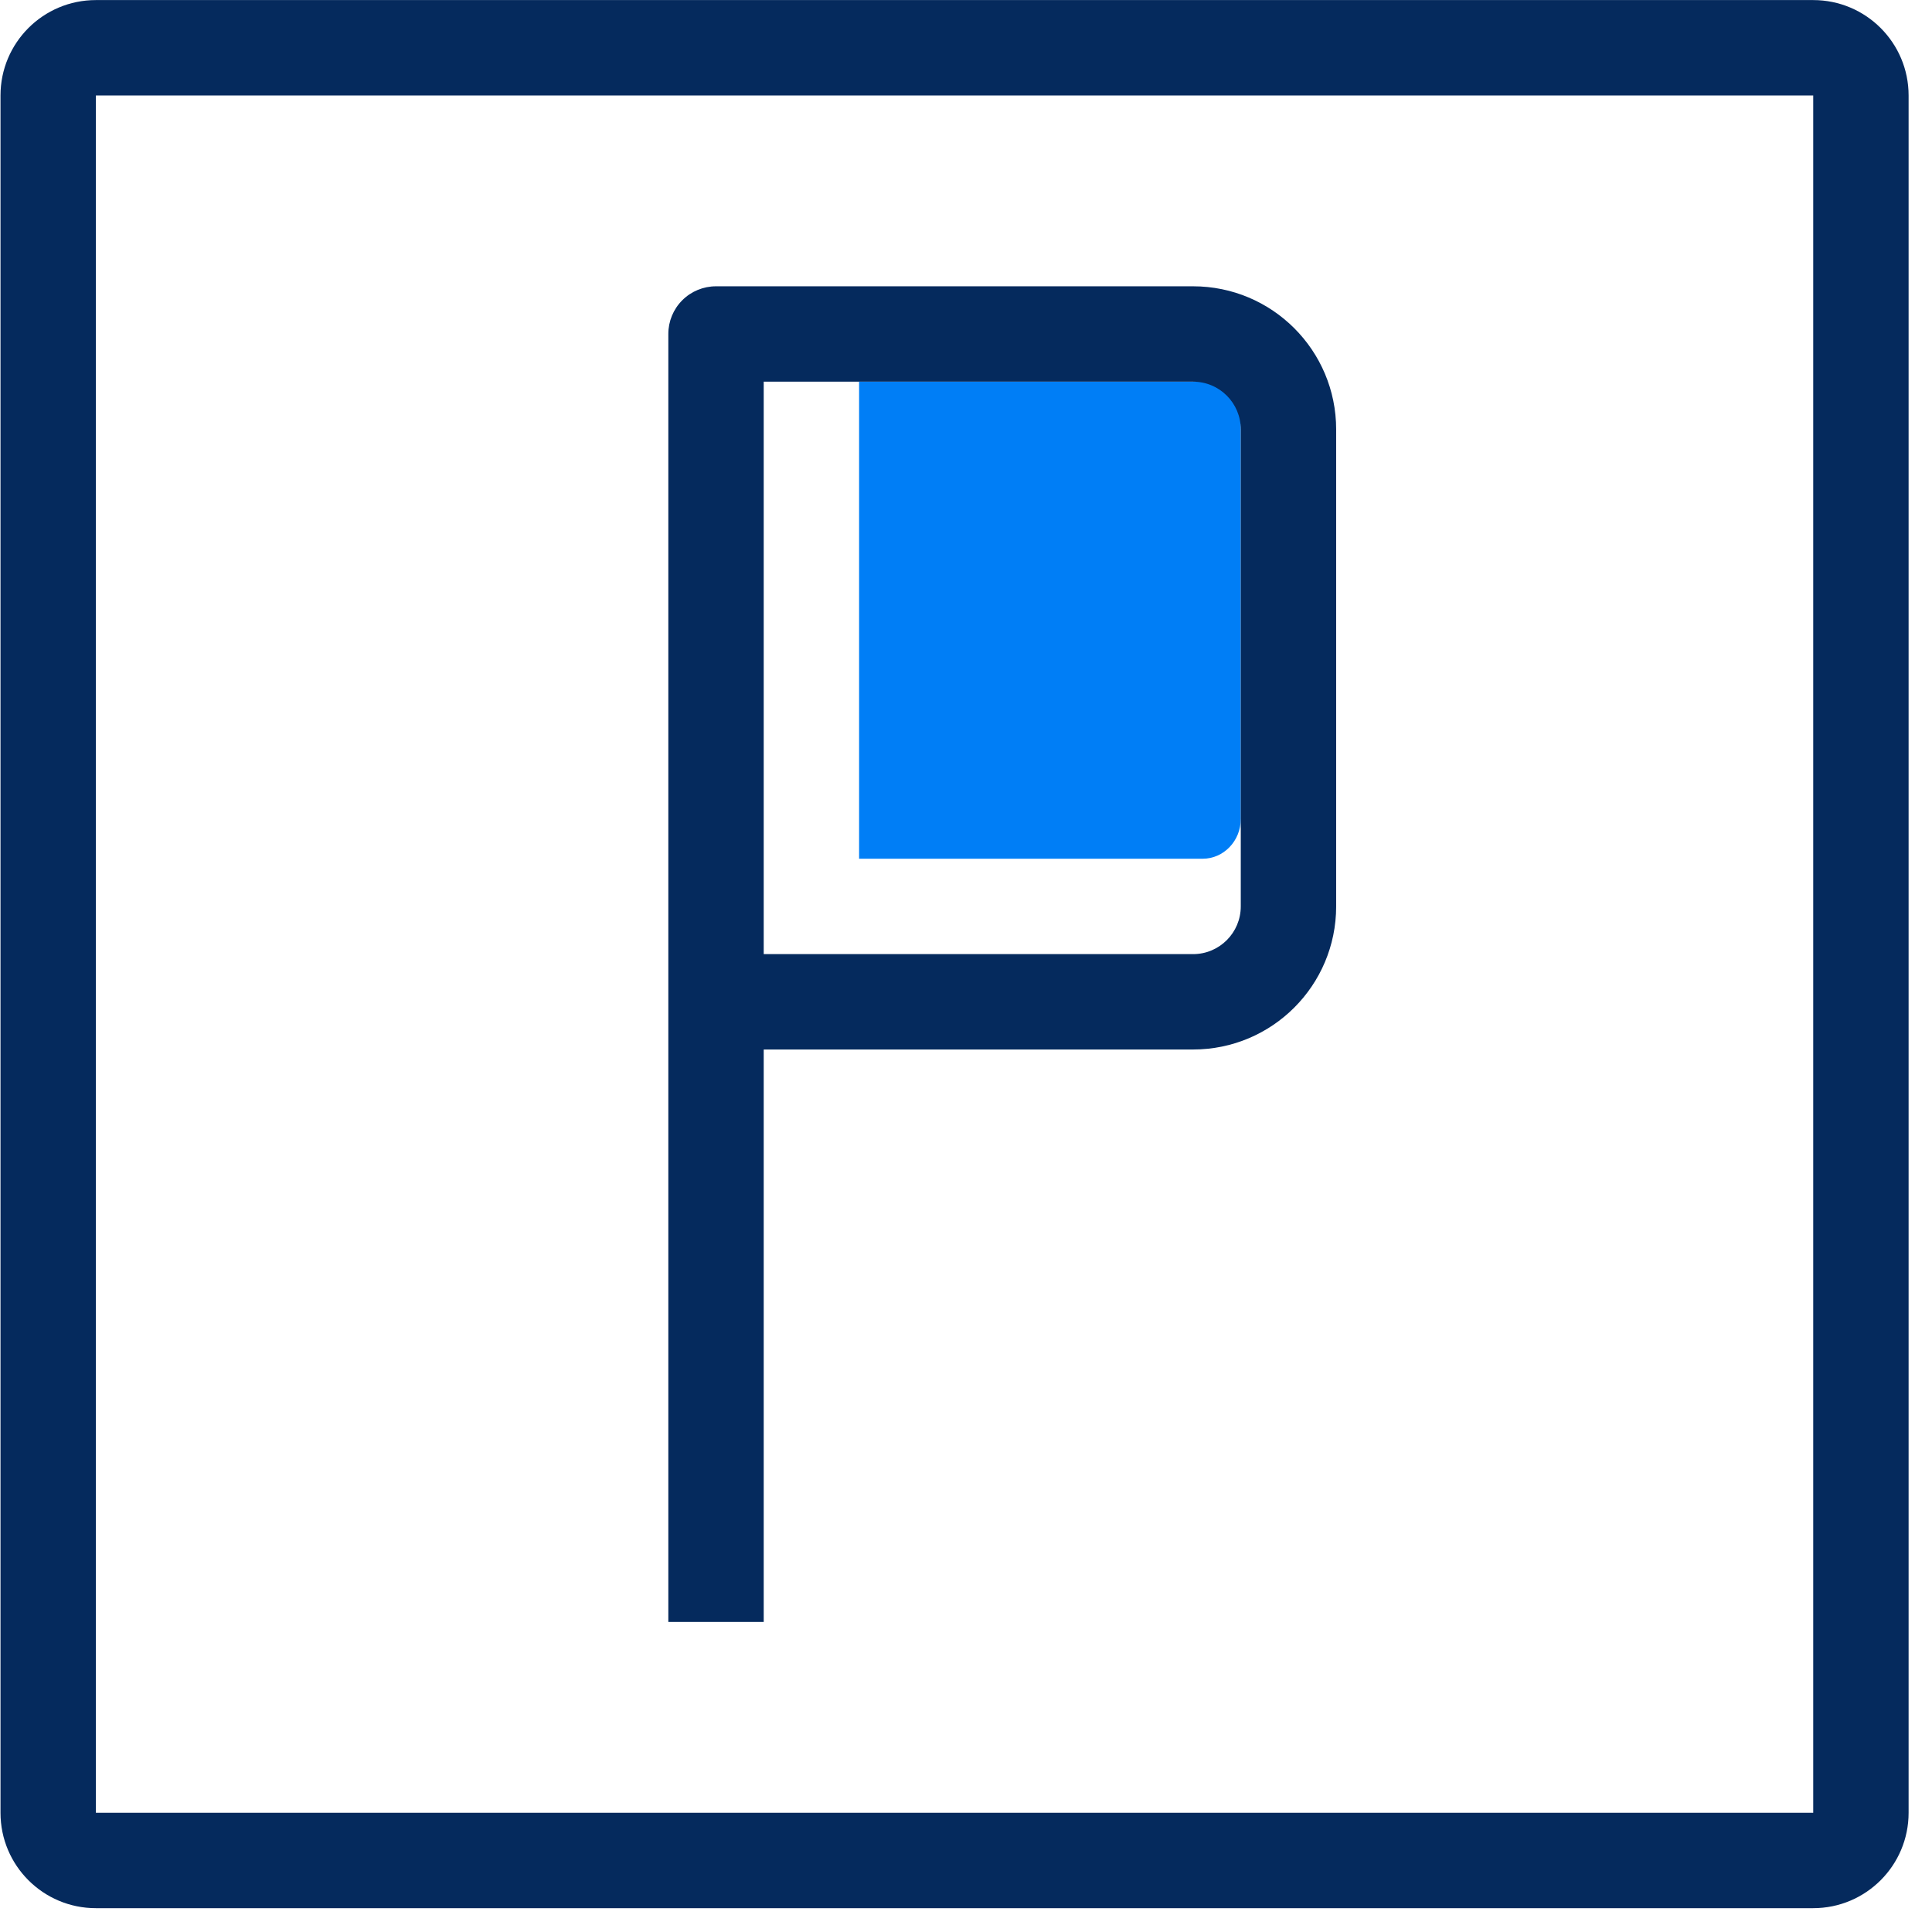
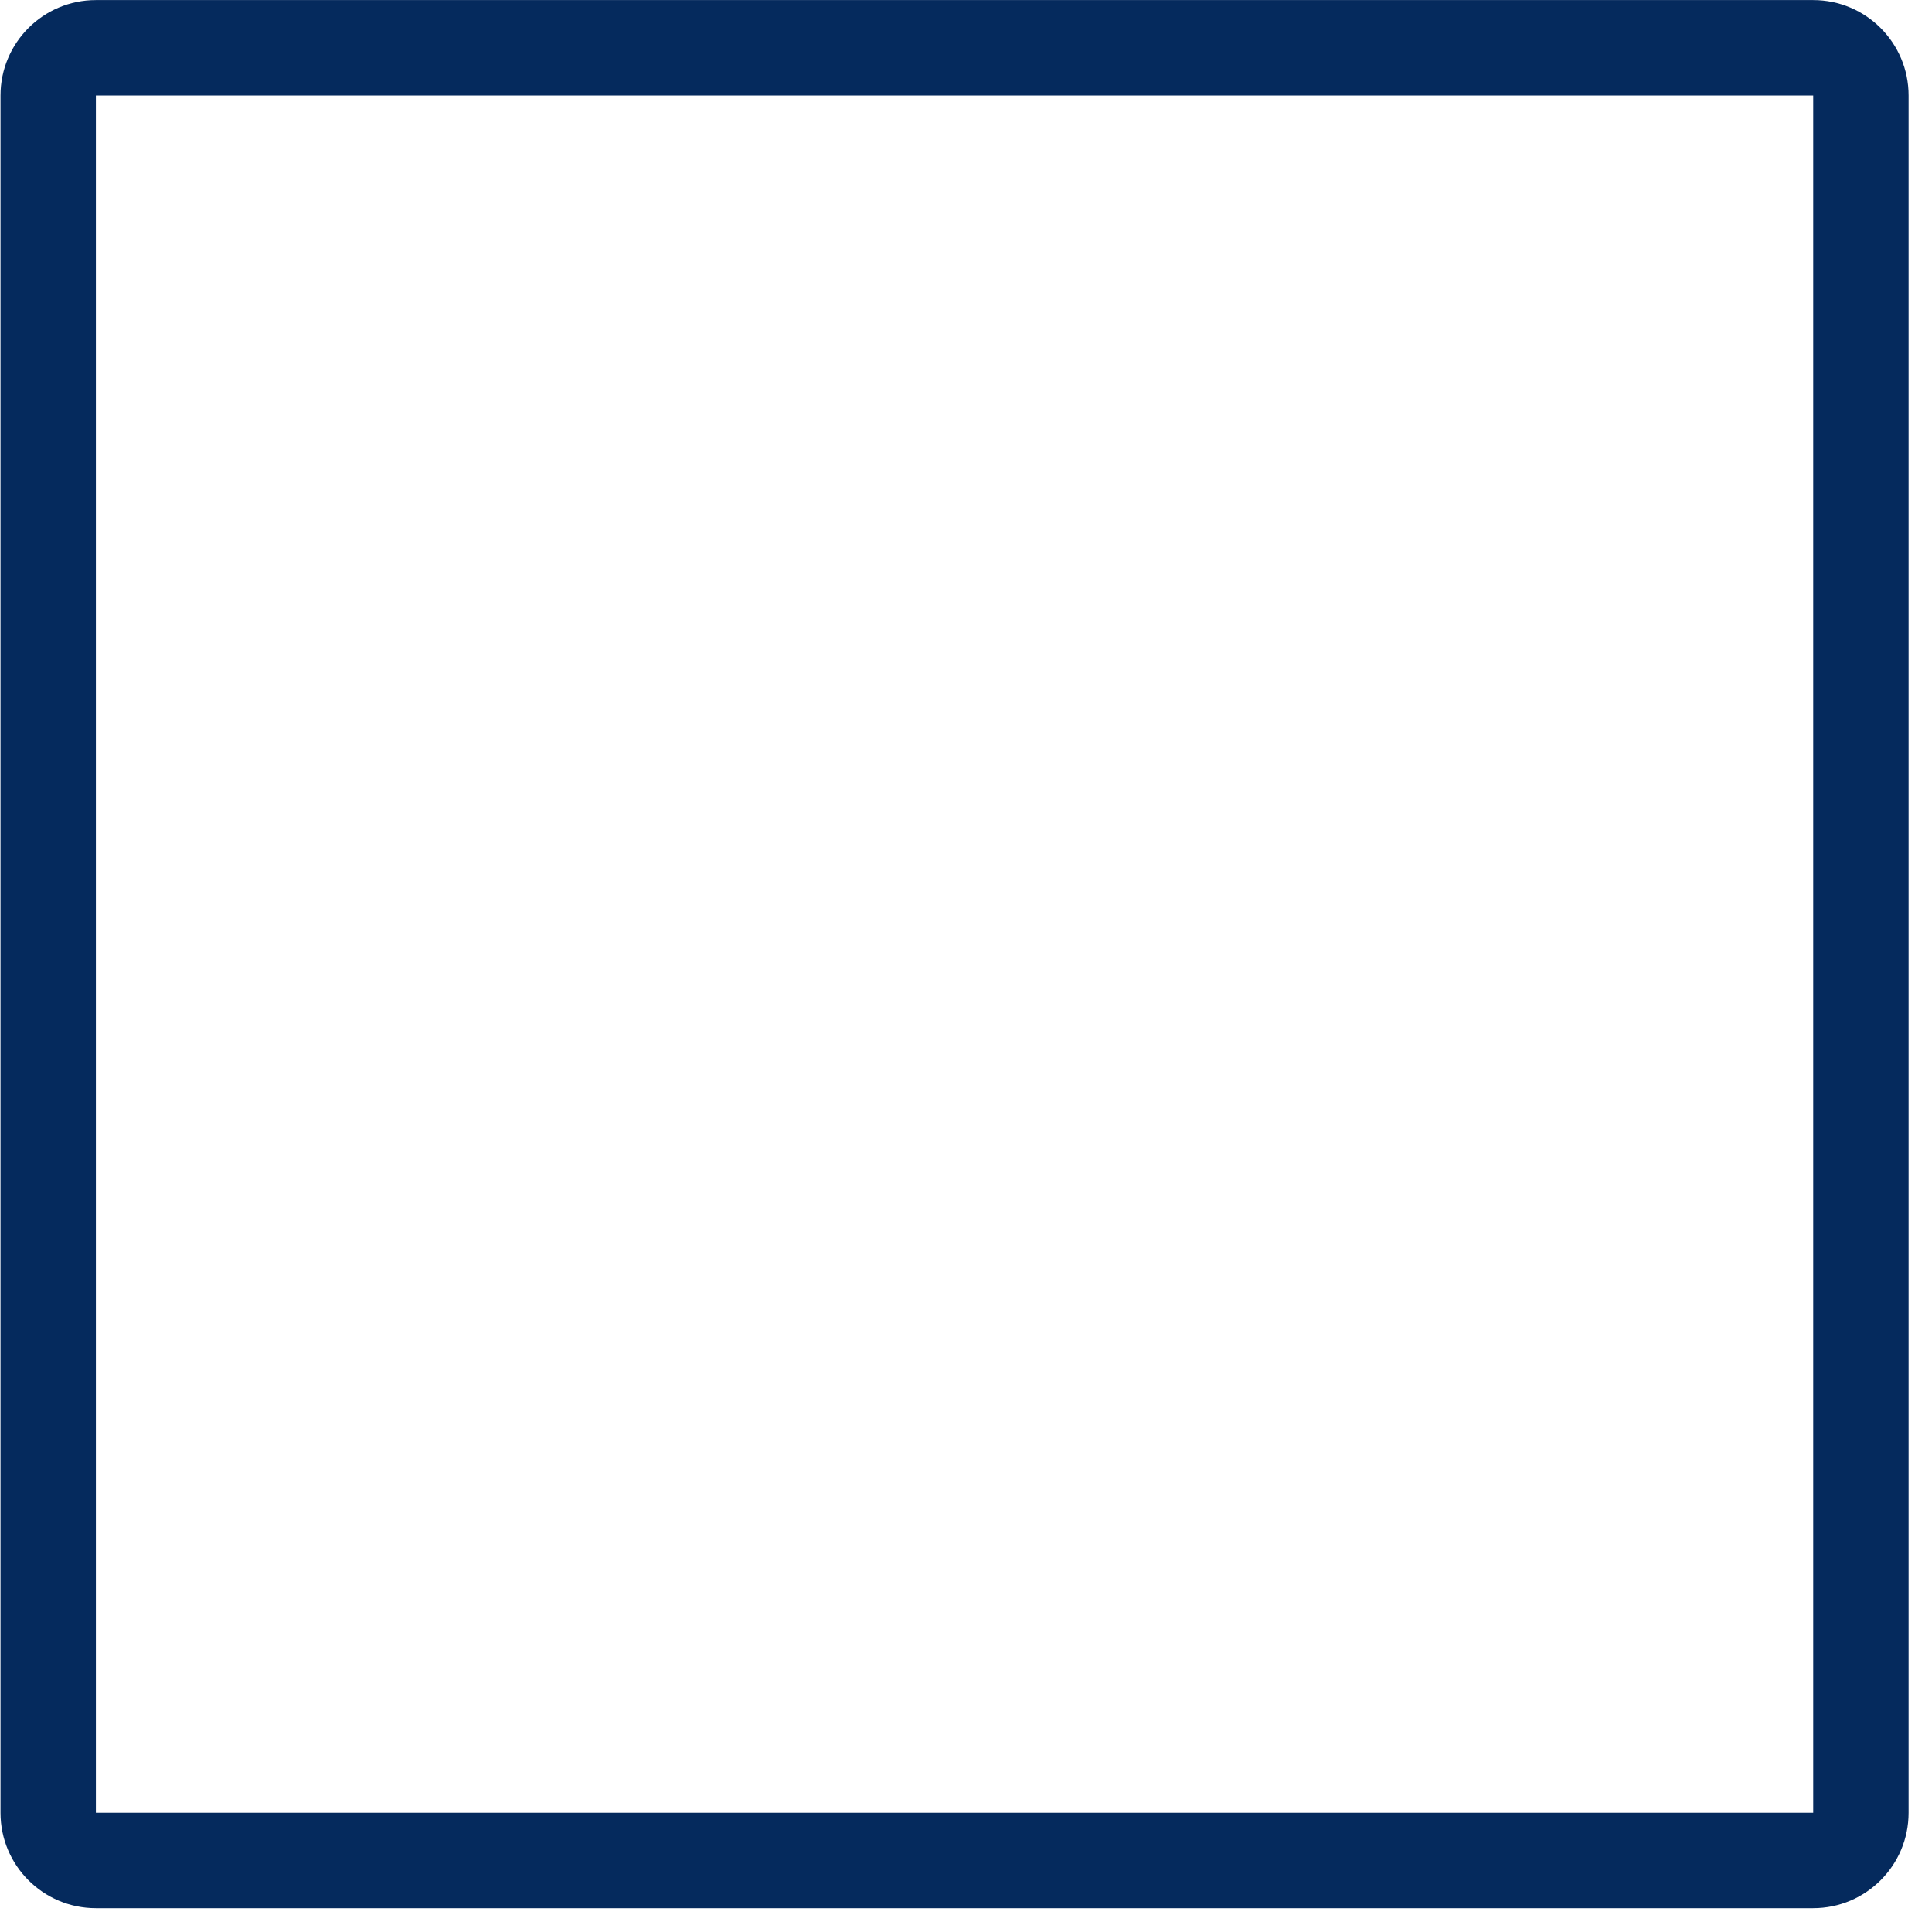
<svg xmlns="http://www.w3.org/2000/svg" width="100%" height="100%" viewBox="0 0 27 27" version="1.1" xml:space="preserve" style="fill-rule:evenodd;clip-rule:evenodd;stroke-linejoin:round;stroke-miterlimit:2;">
  <g transform="matrix(1,0,0,1,-1030.51,-445.063)">
    <g transform="matrix(1,0,0,1,1027.85,442.397)">
-       <path d="M14.666,14.667L19.467,14.667C19.761,14.667 20,14.418 20,14.111L20,8.556C20,8.249 19.761,8 19.467,8L14.666,8L14.666,14.667Z" style="fill:rgb(0,126,246);fill-rule:nonzero;" />
-     </g>
+       </g>
    <g transform="matrix(1,0,0,1,1027.85,442.397)">
      <path d="M28,4L4,4L4,28L28,28L28,4ZM4,2.667C3.263,2.667 2.667,3.264 2.667,4L2.667,28C2.667,28.736 3.263,29.333 4,29.333L28,29.333C28.736,29.333 29.333,28.736 29.333,28L29.333,4C29.333,3.264 28.736,2.667 28,2.667L4,2.667Z" style="fill:rgb(5,42,93);" />
    </g>
    <g transform="matrix(1,0,0,1,1027.85,442.397)">
-       <path d="M12.195,6.862C12.32,6.737 12.49,6.667 12.667,6.667L19.333,6.667C20.438,6.667 21.333,7.562 21.333,8.667L21.333,15.333C21.333,16.438 20.438,17.333 19.333,17.333L13.333,17.333L13.333,25.333L12,25.333L12,7.333C12,7.156 12.07,6.987 12.195,6.862ZM13.333,16L19.333,16C19.702,16 20,15.701 20,15.333L20,8.667C20,8.298 19.702,8 19.333,8L13.333,8L13.333,16Z" style="fill:rgb(5,42,93);" />
-     </g>
+       </g>
  </g>
</svg>